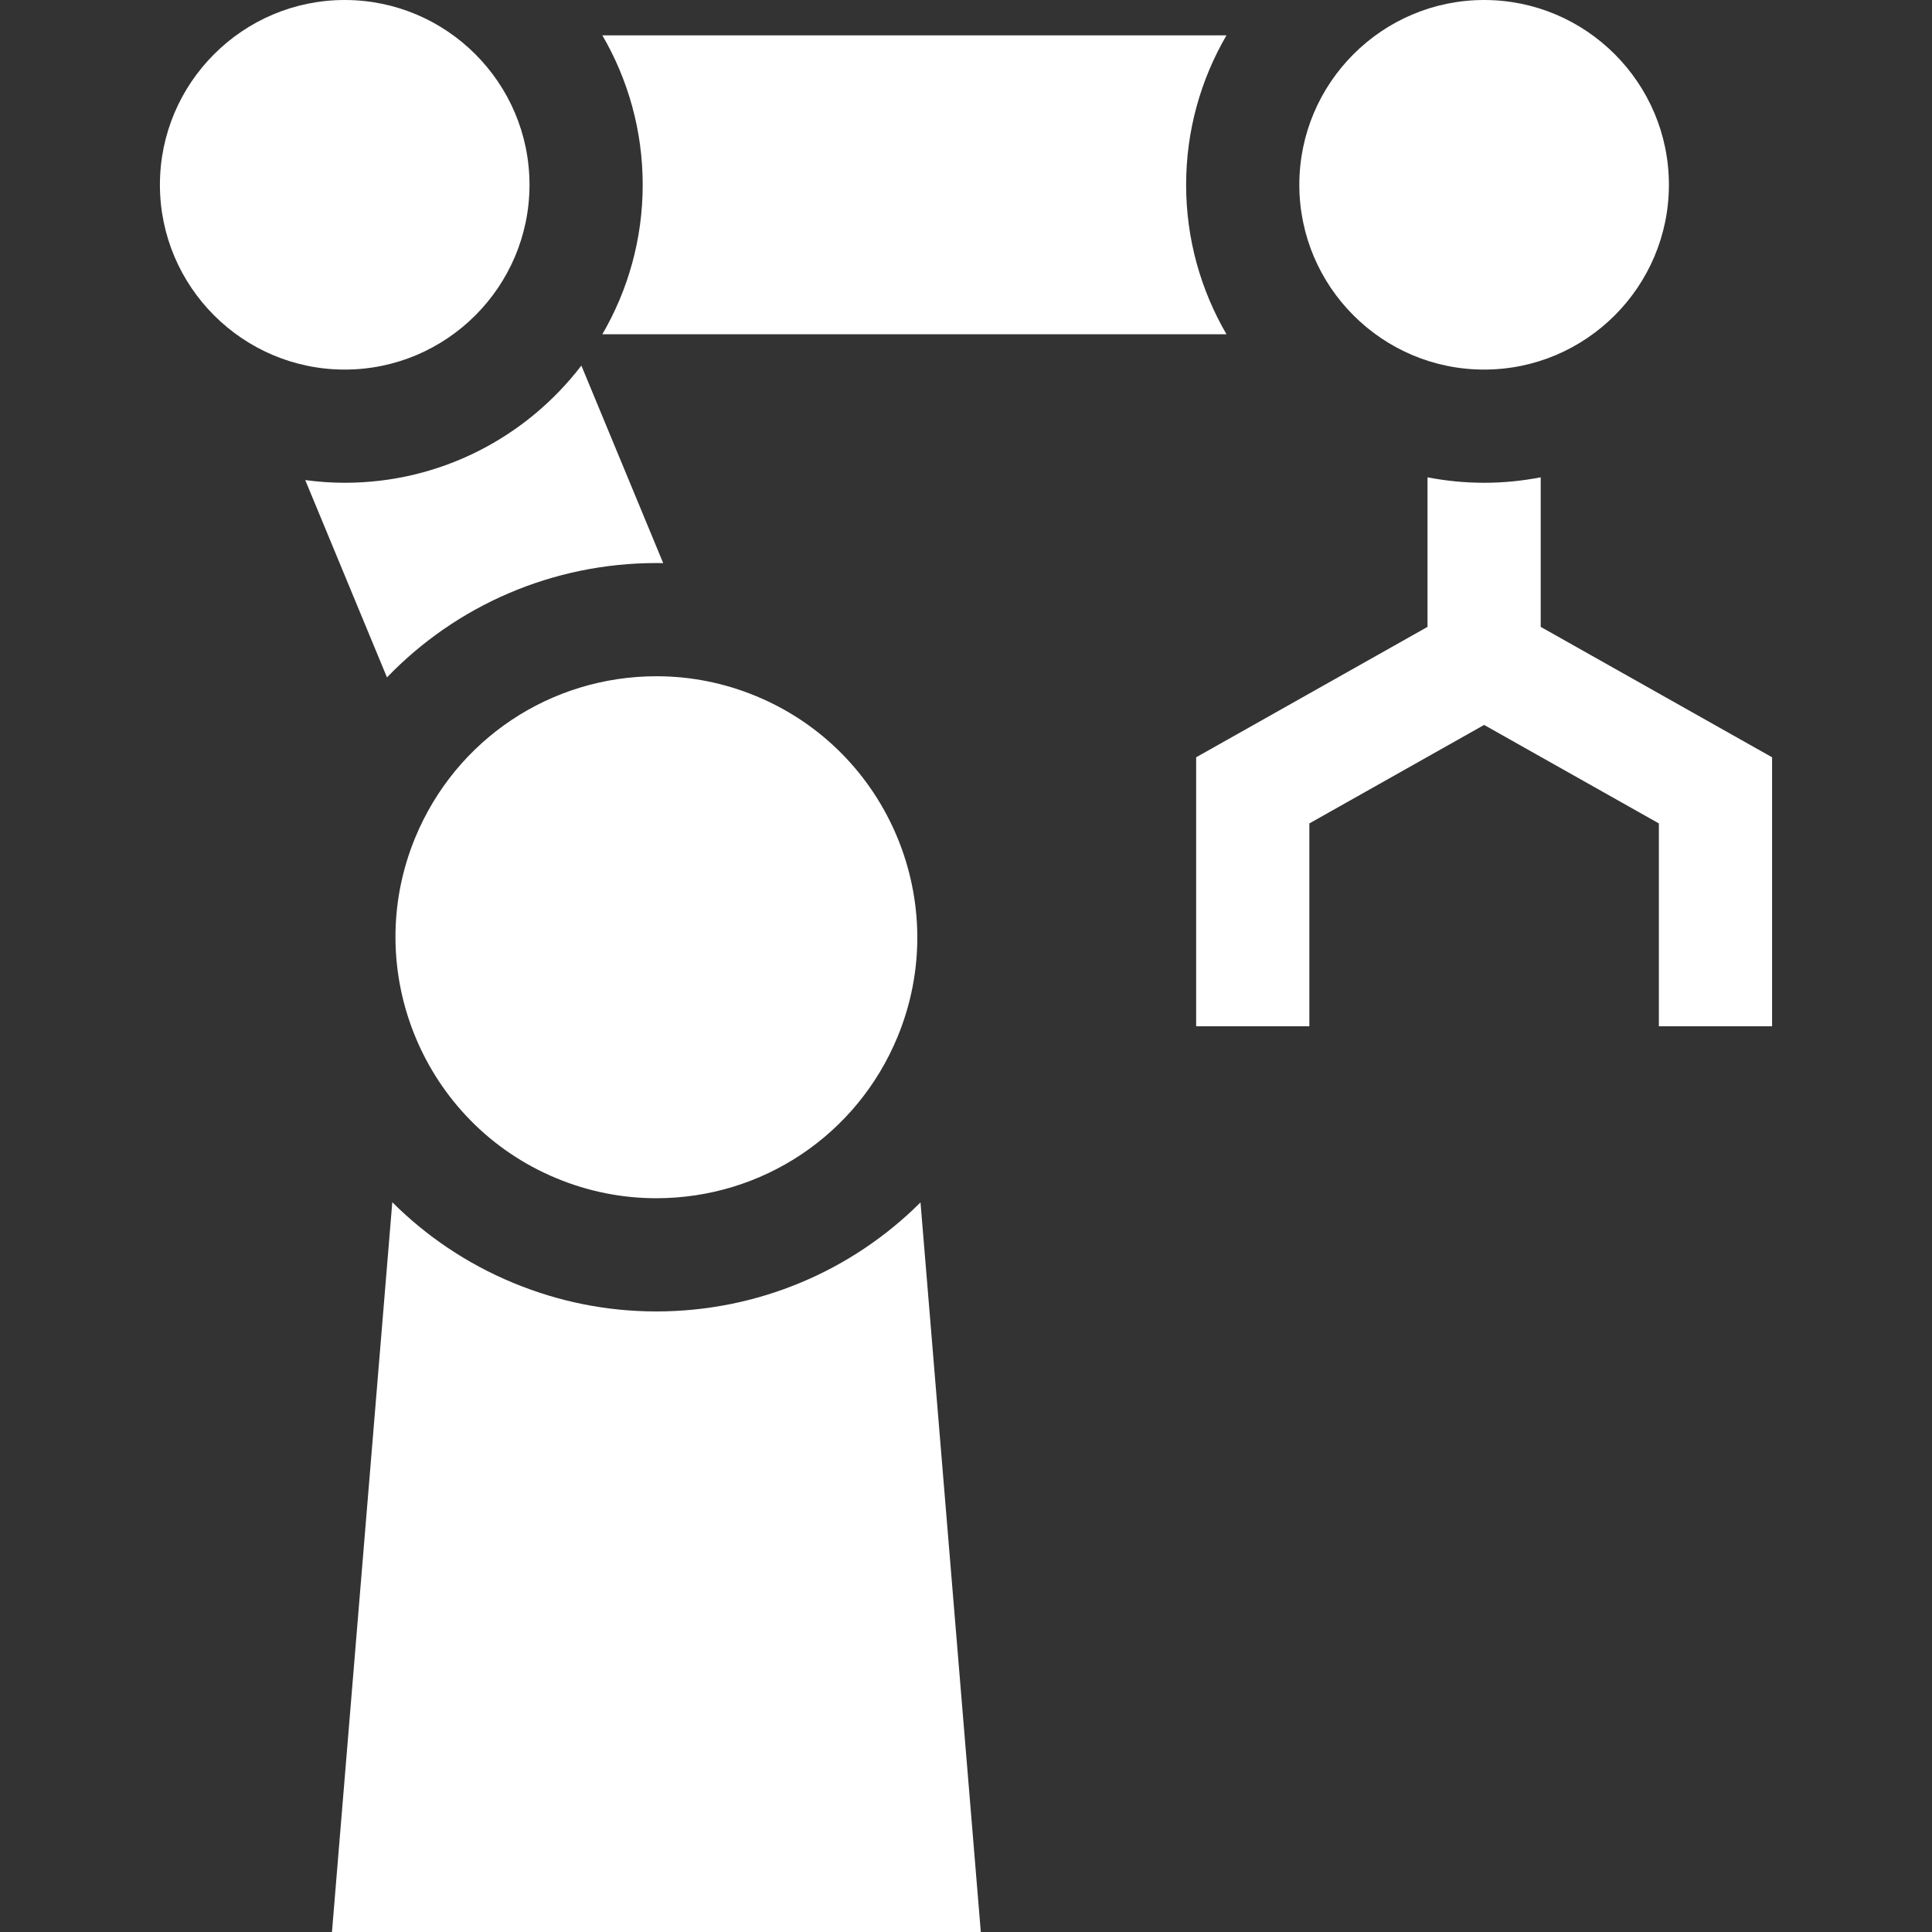
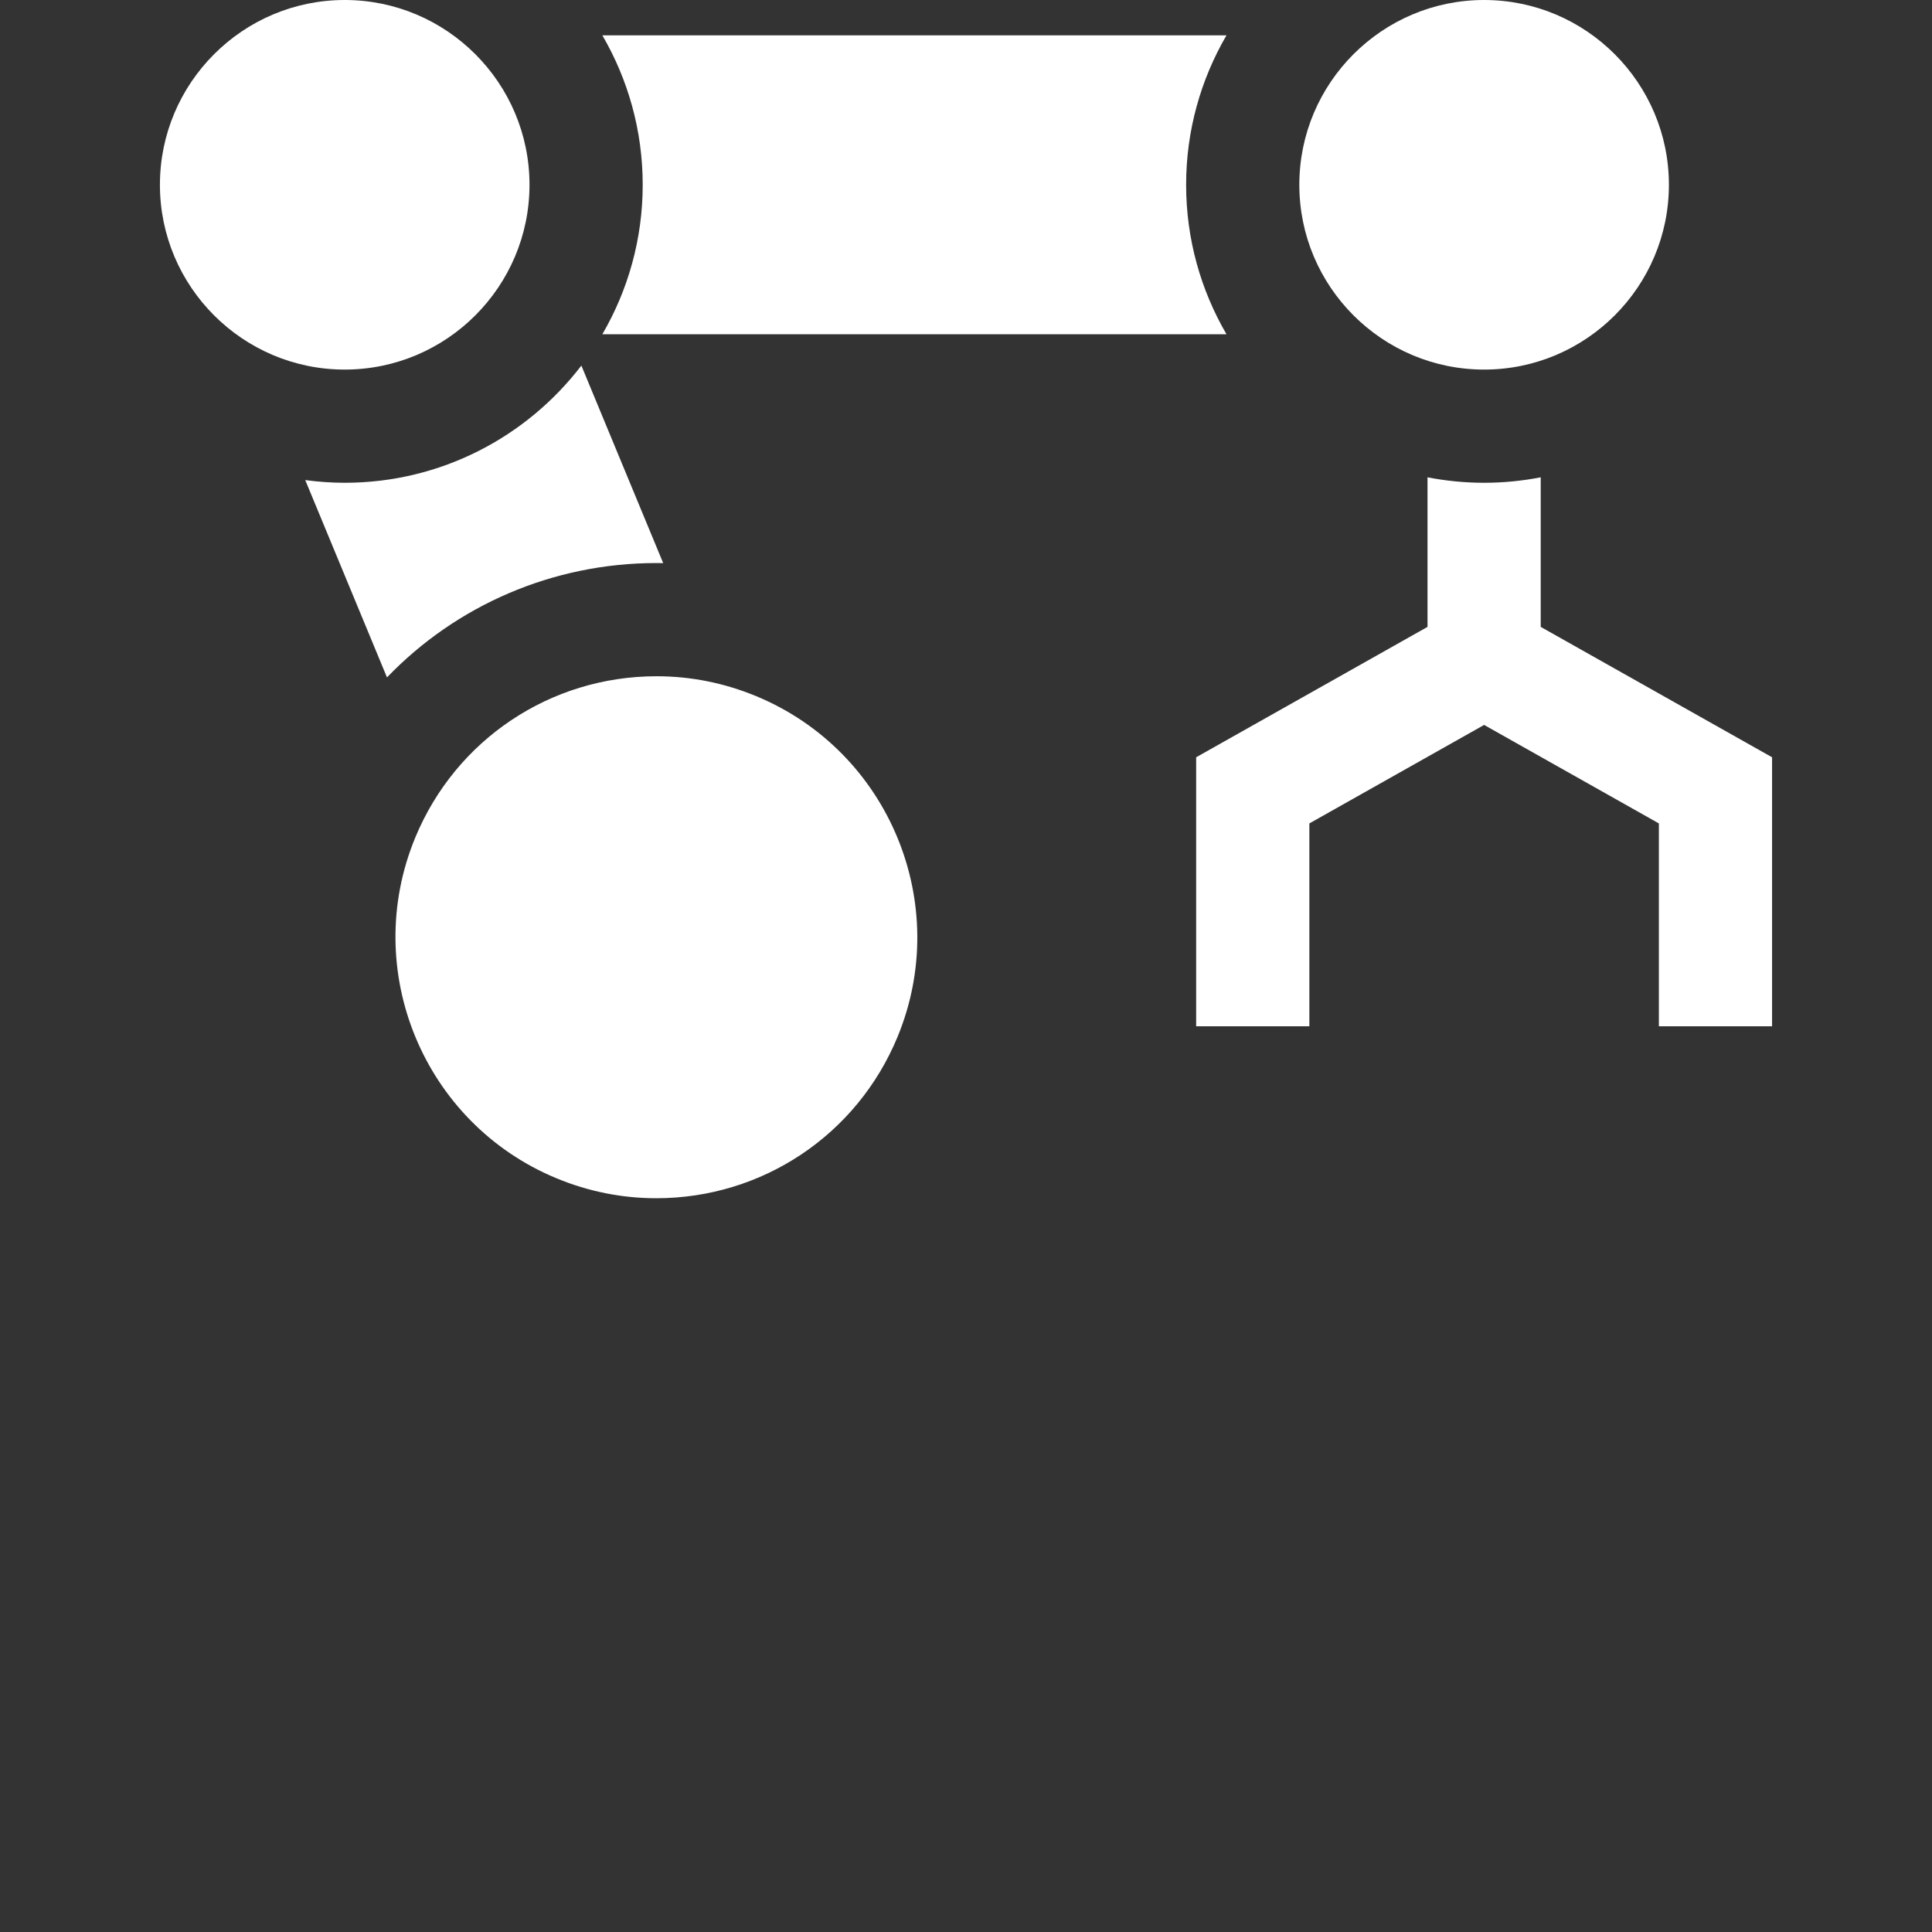
<svg xmlns="http://www.w3.org/2000/svg" version="1.1" id="Capa_1" x="0px" y="0px" viewBox="0 0 512 512" style="enable-background:new 0 0 512 512;" xml:space="preserve" width="512px" height="512px">
  <rect x="0" y="0" width="512" height="512" fill="#333333" stroke="none" />
  <g>
    <g>
      <path d="M408.306,166.131v-39.637c-4.86,0.939-9.871,1.447-15,1.447c-5.129,0-10.14-0.508-15-1.447v39.637l-61.313,34.555v71.282    h30v-53.753l46.313-26.101l46.313,26.101v53.753h30v-71.282L408.306,166.131z" fill="#FFFFFF" />
    </g>
  </g>
  <g>
    <g>
-       <path d="M243.943,318.652c-18.209,18.177-43.154,28.892-70.02,28.892h-0.002c-13.04,0-25.795-2.546-37.914-7.565    c-12.357-5.118-23.126-12.467-32.046-21.382L87.974,512h171.951L243.943,318.652z" fill="#FFFFFF" />
-     </g>
+       </g>
  </g>
  <g>
    <g>
      <path d="M325.032,88.581c-6.788-11.654-10.697-25.18-10.697-39.61s3.909-27.957,10.696-39.61H159.627    c6.787,11.653,10.696,25.18,10.696,39.61s-3.909,27.957-10.696,39.61H325.032z" fill="#FFFFFF" />
    </g>
  </g>
  <g>
    <g>
      <path d="M154.07,96.881c-14.444,18.863-37.178,31.06-62.718,31.06c-3.547,0-7.034-0.258-10.459-0.714l21.66,52.292    c18.318-19.039,43.863-30.307,71.423-30.307c0.594,0,1.187,0.011,1.78,0.022L154.07,96.881z" fill="#FFFFFF" />
    </g>
  </g>
  <g>
    <g>
      <path d="M200.411,184.494c-8.461-3.505-17.354-5.282-26.434-5.282c-28.079,0-53.166,16.762-63.912,42.704    c-14.59,35.226,2.197,75.755,37.423,90.346c8.46,3.504,17.354,5.281,26.434,5.282h0.001c28.078,0,53.164-16.762,63.91-42.704    C252.424,239.614,235.636,199.085,200.411,184.494z" fill="#FFFFFF" />
    </g>
  </g>
  <g>
    <g>
      <path d="M91.352,0C64.349,0,42.381,21.968,42.381,48.971s21.968,48.971,48.971,48.971c27.002-0.001,48.971-21.969,48.971-48.971    C140.323,21.968,118.354,0,91.352,0z" fill="#FFFFFF" />
    </g>
  </g>
  <g>
    <g>
      <path d="M393.306,0c-27.003,0-48.971,21.968-48.971,48.971s21.968,48.971,48.971,48.971c27.003,0,48.971-21.969,48.971-48.971    C442.277,21.968,420.309,0,393.306,0z" fill="#FFFFFF" />
    </g>
  </g>
  <g>
</g>
  <g>
</g>
  <g>
</g>
  <g>
</g>
  <g>
</g>
  <g>
</g>
  <g>
</g>
  <g>
</g>
  <g>
</g>
  <g>
</g>
  <g>
</g>
  <g>
</g>
  <g>
</g>
  <g>
</g>
  <g>
</g>
</svg>